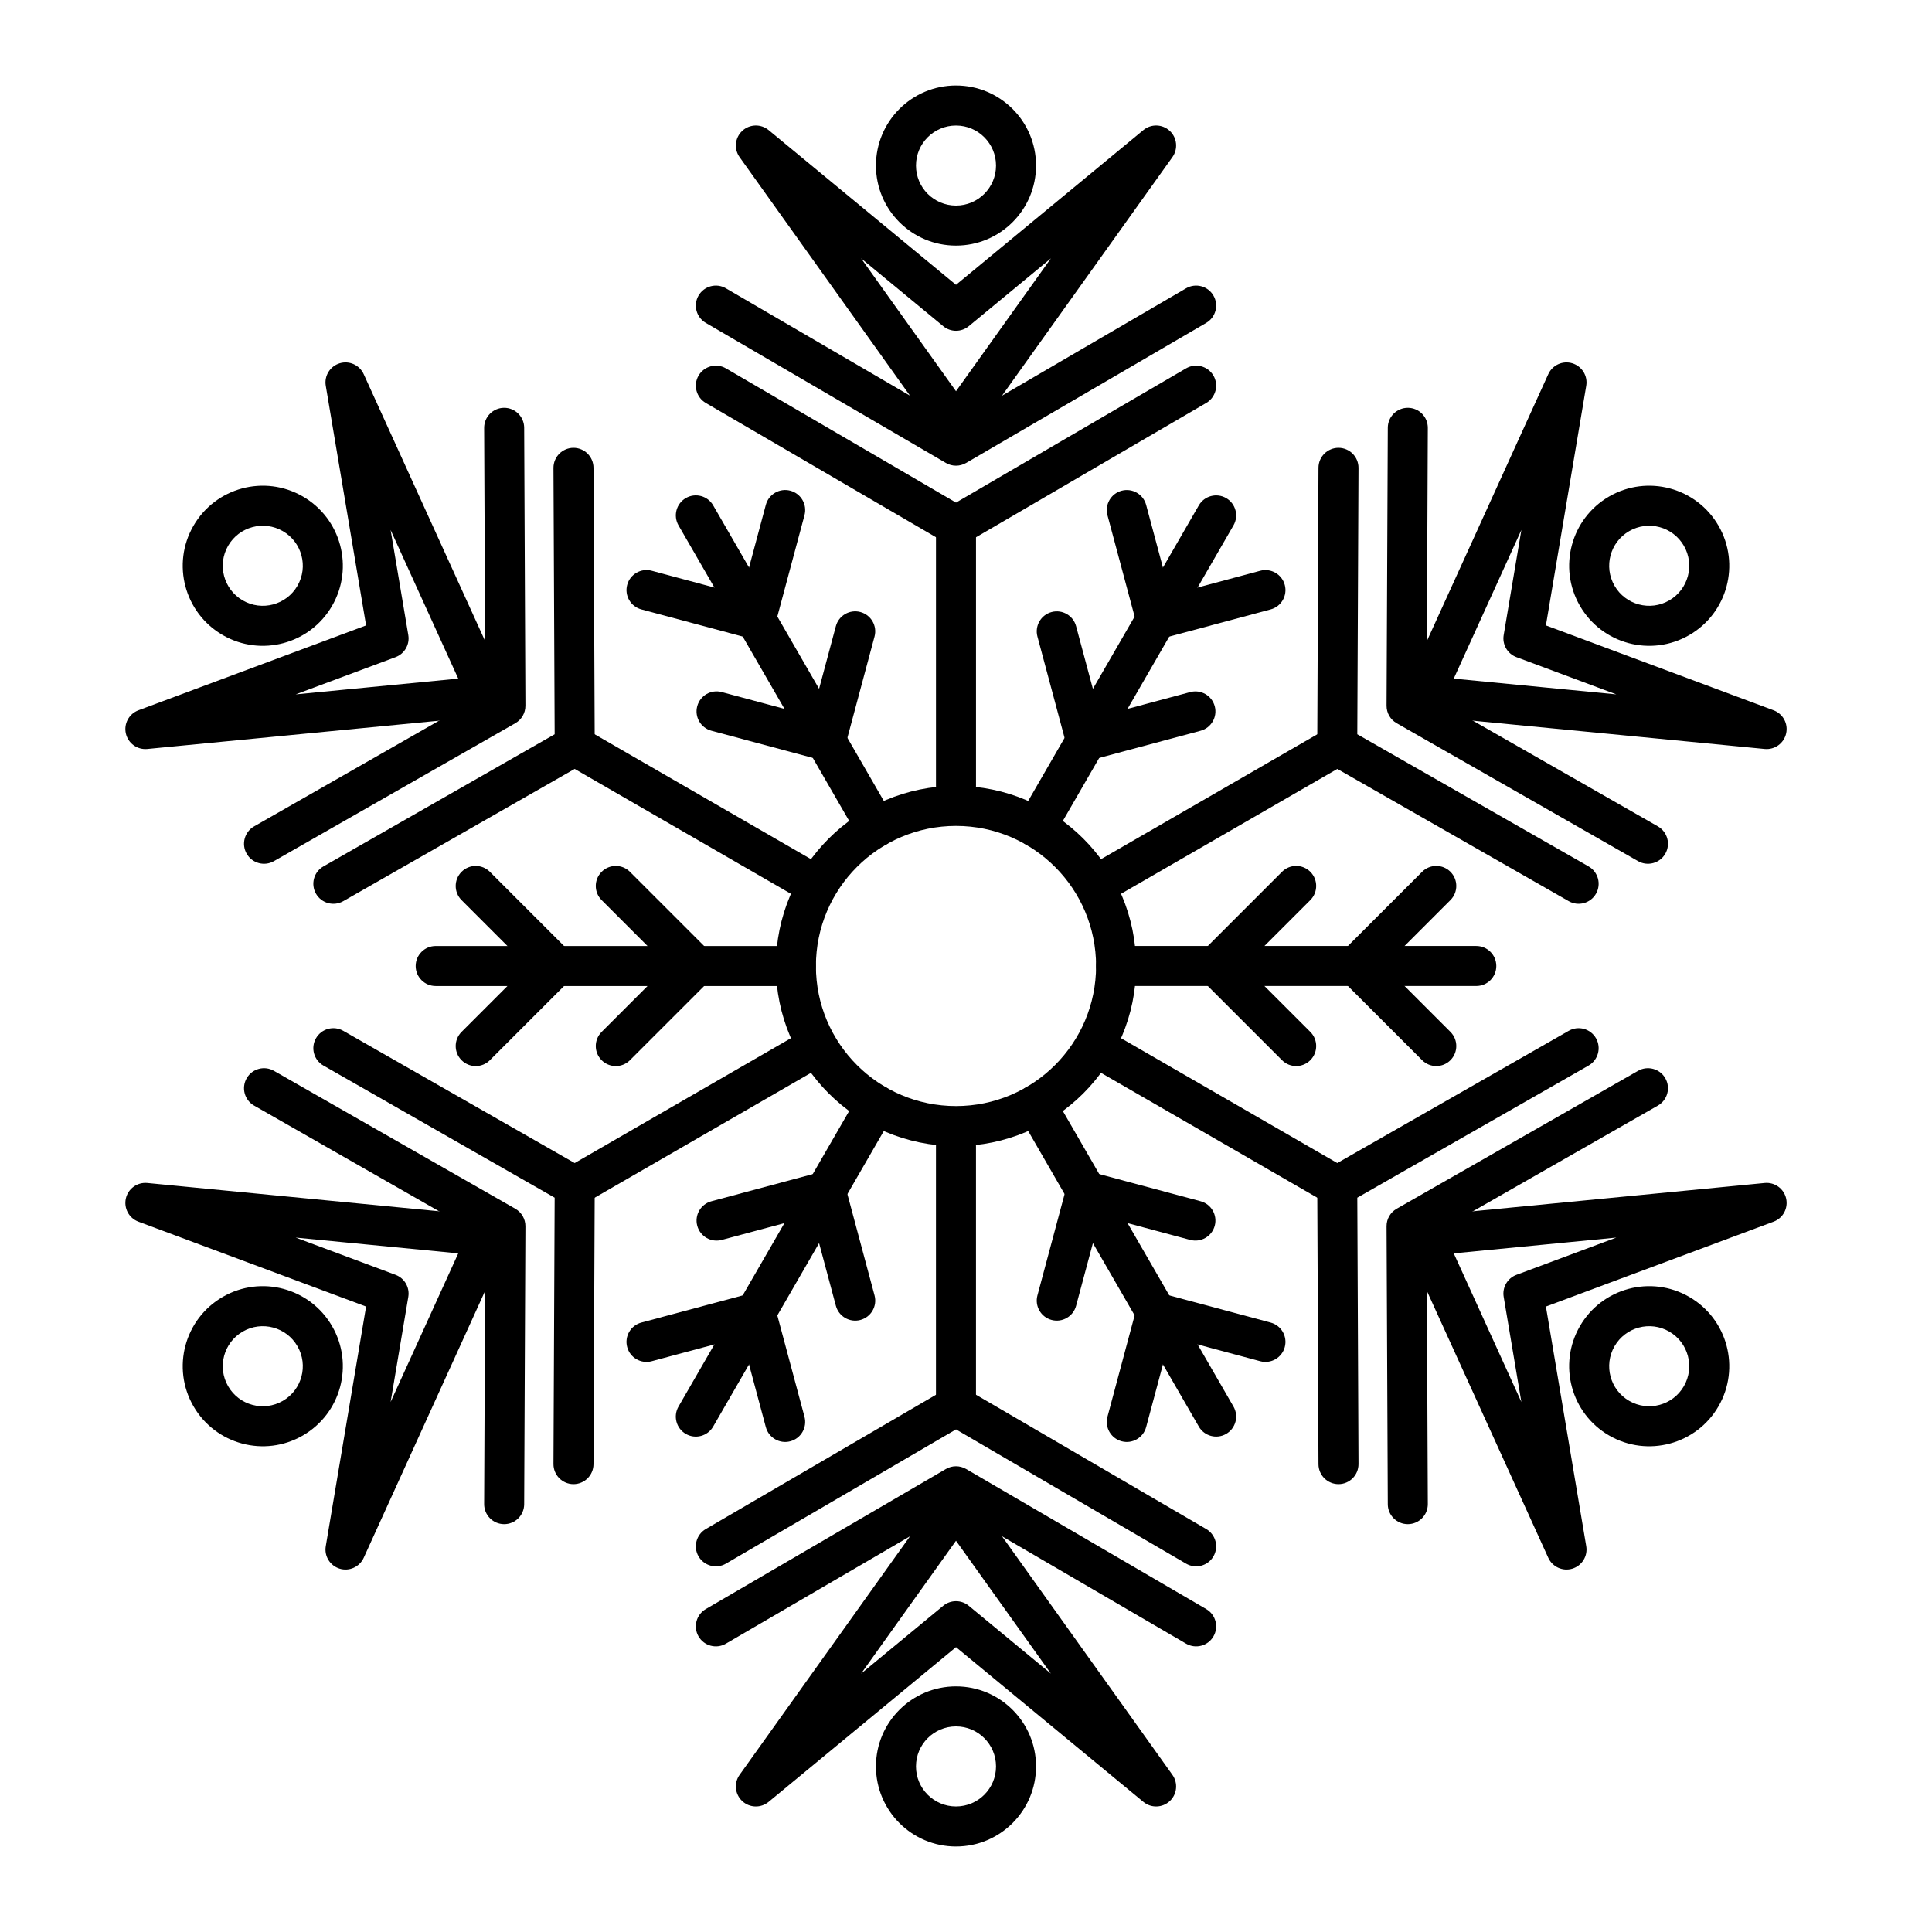
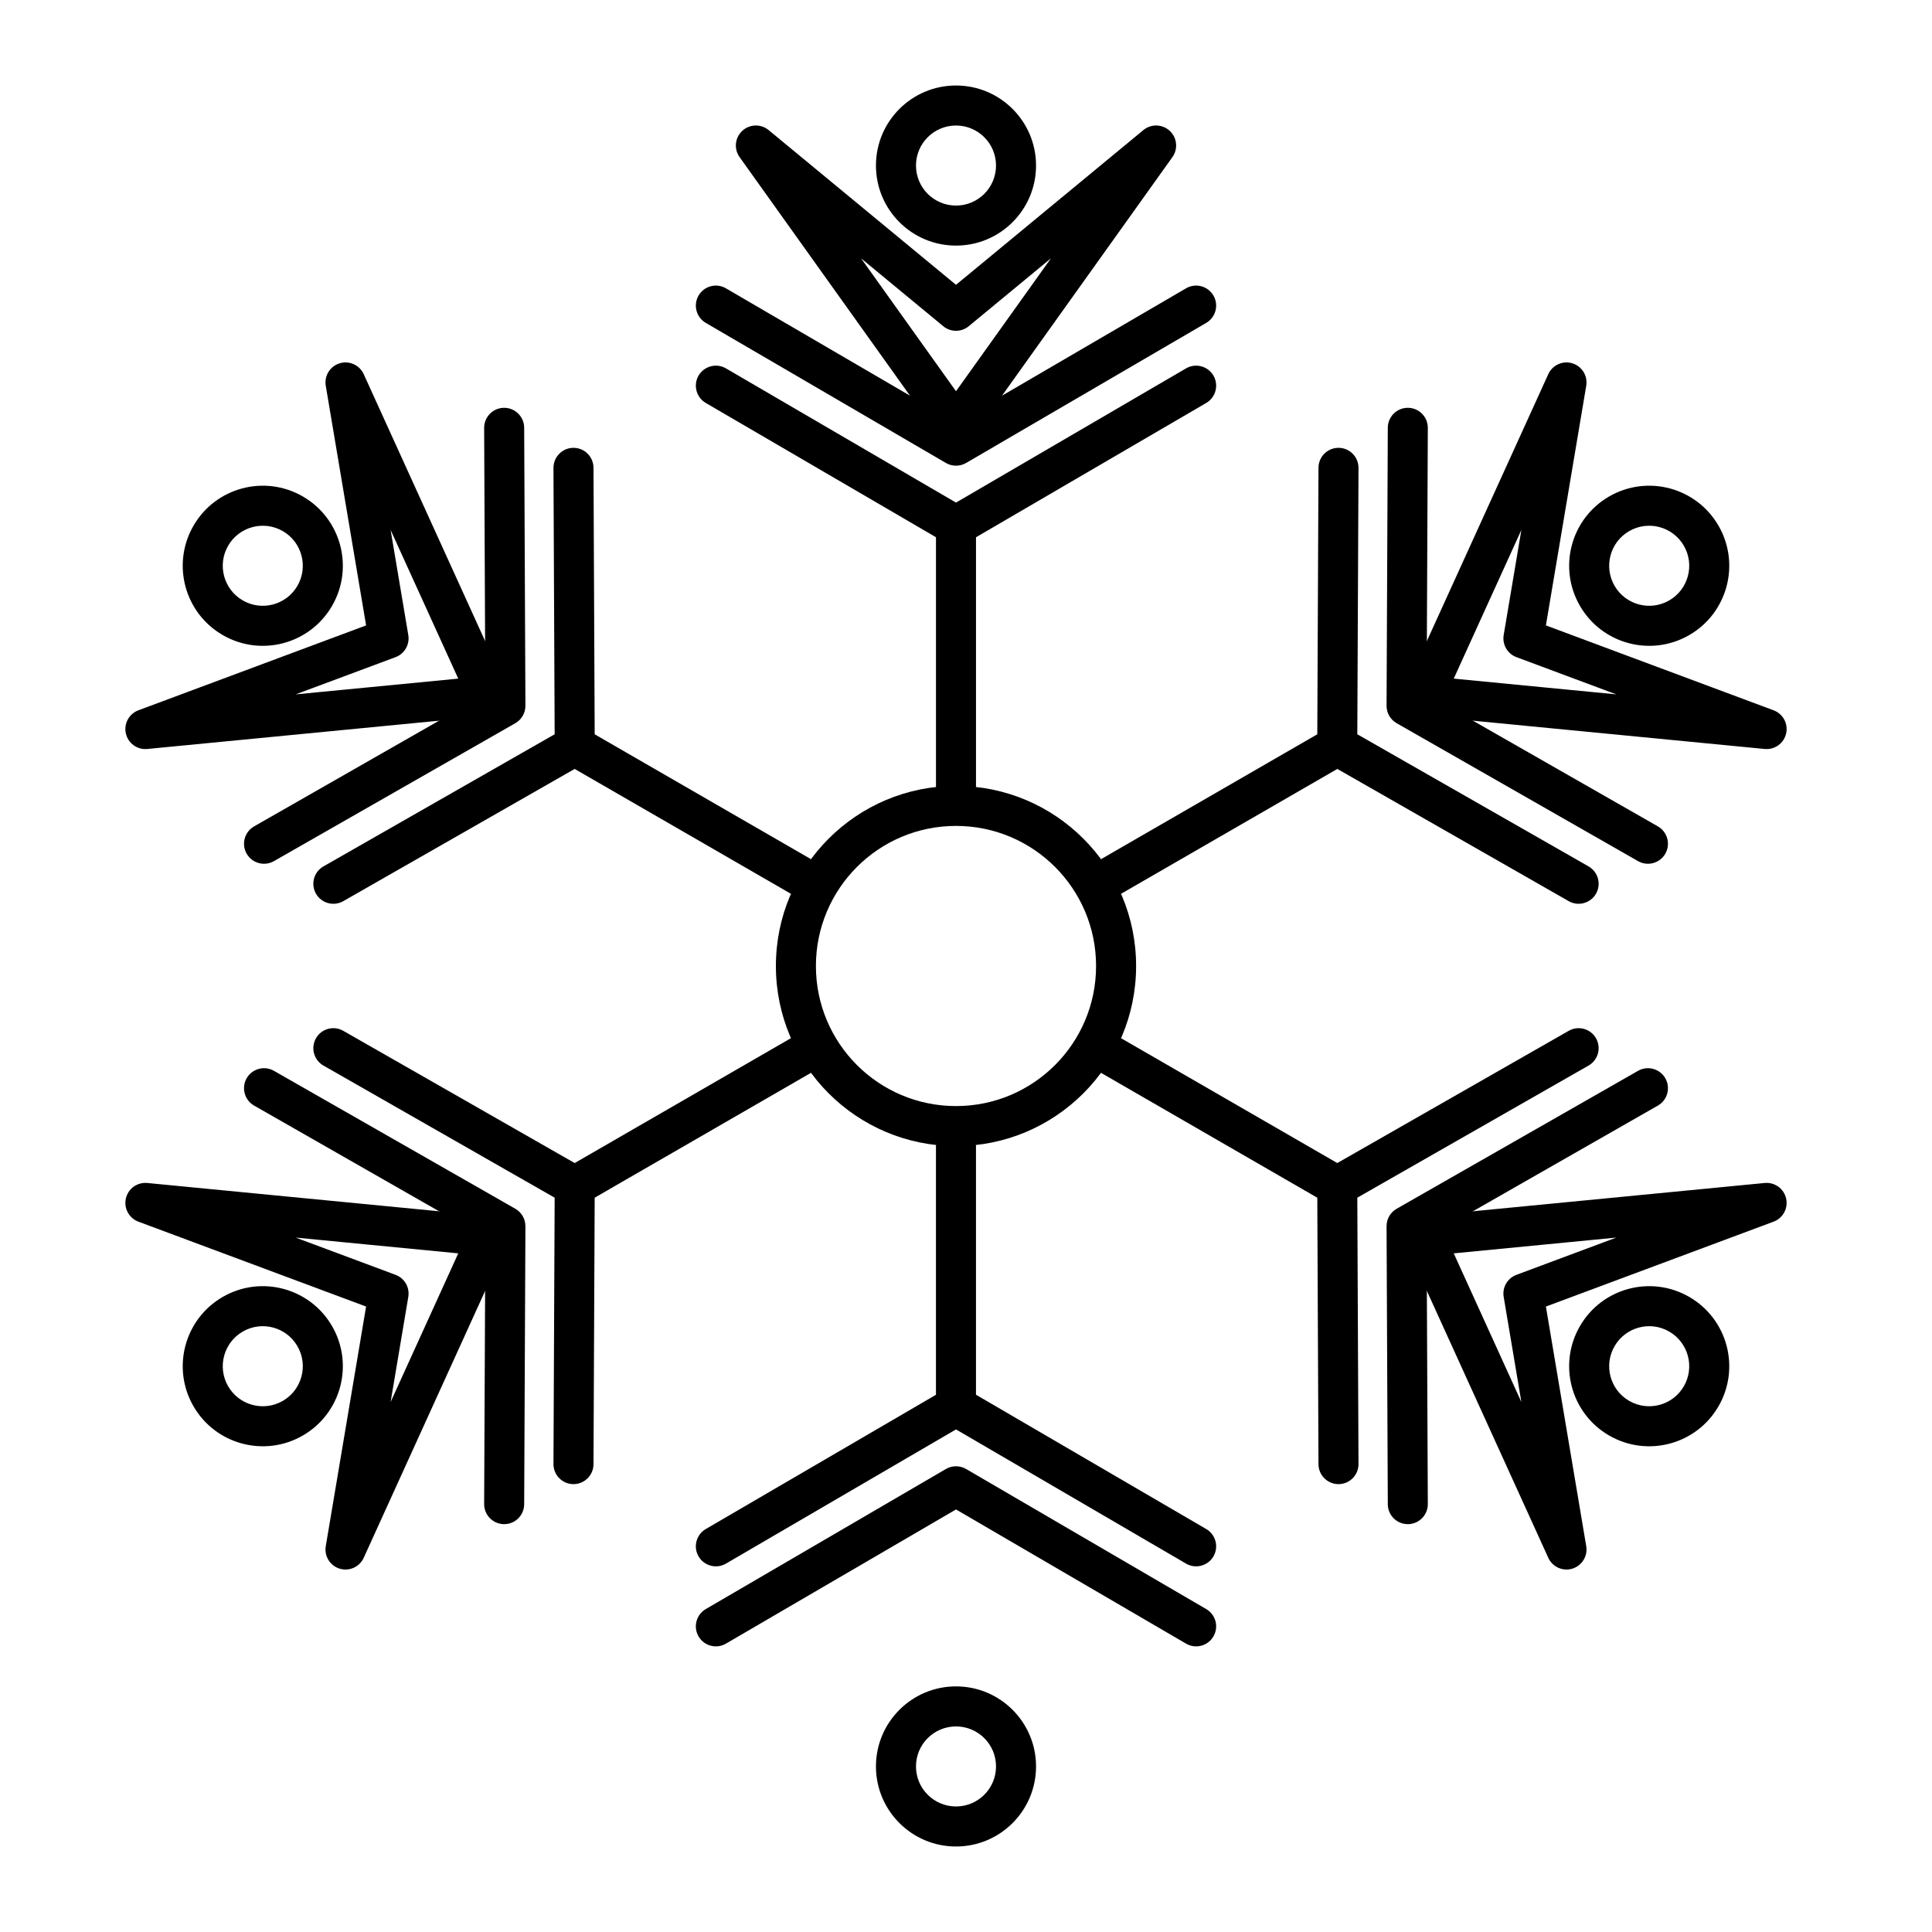
<svg xmlns="http://www.w3.org/2000/svg" xmlns:xlink="http://www.w3.org/1999/xlink" width="800px" height="800px" version="1.1" viewBox="144 144 512 512">
  <defs>
    <clipPath id="m">
-       <path d="m148.09 148.09h503.81v503.81h-503.81z" />
-     </clipPath>
+       </clipPath>
    <clipPath id="l">
      <rect width="504" height="504" />
    </clipPath>
    <g id="f" clip-path="url(#l)">
      <path d="m387.23 257.3h-95.457c-2.93 0-5.305-2.375-5.305-5.301 0-2.93 2.375-5.305 5.305-5.305h95.457c2.93 0 5.305 2.375 5.305 5.305 0 2.926-2.375 5.301-5.305 5.301z" fill-rule="evenodd" />
      <path d="m380.38 276.96c-2.07 2.07-5.43 2.07-7.5 0l-24.965-24.961 24.965-24.965c2.07-2.07 5.43-2.07 7.5 0 2.07 2.07 2.07 5.43 0 7.5l-17.457 17.465 17.457 17.461c2.07 2.07 2.07 5.43 0 7.5z" fill-rule="evenodd" />
      <path d="m343.25 276.96c-2.074 2.07-5.43 2.07-7.5 0l-24.965-24.961 24.965-24.965c2.07-2.07 5.426-2.07 7.5 0 2.07 2.07 2.07 5.43 0 7.5l-17.461 17.465 17.461 17.461c2.07 2.07 2.07 5.43 0 7.5z" fill-rule="evenodd" />
    </g>
    <clipPath id="k">
      <rect width="504" height="504" />
    </clipPath>
    <g id="e" clip-path="url(#k)">
      <path d="m111.46 246.7h95.461c2.93 0 5.301 2.375 5.301 5.305 0 2.926-2.371 5.301-5.301 5.301h-95.461c-2.926 0-5.301-2.375-5.301-5.301 0-2.93 2.375-5.305 5.301-5.305z" fill-rule="evenodd" />
      <path d="m118.32 227.04c2.07-2.07 5.426-2.07 7.5 0l24.961 24.965-24.961 24.961c-2.074 2.07-5.43 2.07-7.5 0-2.074-2.07-2.074-5.43-0.004-7.5l17.461-17.461-17.461-17.465c-2.07-2.07-2.066-5.43 0.004-7.5z" fill-rule="evenodd" />
      <path d="m155.44 227.04c2.07-2.07 5.43-2.07 7.5 0l24.965 24.965-24.965 24.961c-2.07 2.07-5.43 2.07-7.5 0-2.07-2.07-2.07-5.43 0-7.5l17.461-17.461-17.461-17.465c-2.07-2.07-2.07-5.43 0-7.5z" fill-rule="evenodd" />
    </g>
    <clipPath id="j">
      <rect width="504" height="504" />
    </clipPath>
    <g id="d" clip-path="url(#j)">
      <path d="m313.7 374.06-47.727-82.672c-1.465-2.535-0.598-5.777 1.941-7.242 2.535-1.465 5.777-0.598 7.242 1.941l47.73 82.668c1.465 2.539 0.594 5.781-1.941 7.246s-5.781 0.594-7.246-1.941z" fill-rule="evenodd" />
      <path d="m293.24 377.95c-2.828-0.758-4.508-3.664-3.75-6.496l9.137-34.098 34.102 9.137c2.828 0.758 4.508 3.664 3.75 6.496-0.758 2.828-3.668 4.508-6.496 3.75l-23.852-6.391-6.394 23.852c-0.758 2.828-3.668 4.508-6.496 3.75z" fill-rule="evenodd" />
      <path d="m274.68 345.8c-2.828-0.758-4.508-3.668-3.75-6.496l9.137-34.098 34.102 9.137c2.828 0.758 4.508 3.664 3.75 6.492-0.758 2.832-3.664 4.508-6.496 3.754l-23.852-6.391-6.394 23.852c-0.758 2.828-3.664 4.508-6.496 3.75z" fill-rule="evenodd" />
    </g>
    <clipPath id="i">
      <rect width="504" height="504" />
    </clipPath>
    <g id="c" clip-path="url(#i)">
      <path d="m185 129.93 47.73 82.672c1.465 2.535 0.594 5.777-1.941 7.242s-5.781 0.598-7.242-1.941l-47.73-82.668c-1.465-2.535-0.598-5.781 1.941-7.246 2.535-1.461 5.777-0.594 7.242 1.941z" fill-rule="evenodd" />
      <path d="m205.45 126.04c2.828 0.758 4.508 3.668 3.75 6.496l-9.141 34.098-34.098-9.137c-2.828-0.758-4.508-3.664-3.75-6.492 0.758-2.832 3.664-4.512 6.496-3.754l23.852 6.391 6.394-23.852c0.758-2.828 3.664-4.508 6.496-3.75z" fill-rule="evenodd" />
      <path d="m224.01 158.19c2.832 0.758 4.508 3.668 3.75 6.496l-9.137 34.102-34.098-9.137c-2.832-0.758-4.512-3.668-3.75-6.496 0.758-2.828 3.664-4.508 6.492-3.75l23.855 6.387 6.391-23.852c0.762-2.828 3.668-4.508 6.496-3.75z" fill-rule="evenodd" />
    </g>
    <clipPath id="h">
      <rect width="504" height="504" />
    </clipPath>
    <g id="b" clip-path="url(#h)">
      <path d="m322.88 135.24-47.73 82.668c-1.465 2.539-4.707 3.406-7.242 1.941-2.539-1.465-3.406-4.707-1.941-7.242l47.727-82.672c1.465-2.535 4.711-3.402 7.246-1.941 2.535 1.465 3.406 4.711 1.941 7.246z" fill-rule="evenodd" />
      <path d="m336.48 151.01c0.758 2.828-0.922 5.734-3.75 6.492l-34.102 9.137-9.137-34.098c-0.758-2.828 0.922-5.738 3.75-6.496 2.828-0.758 5.738 0.922 6.496 3.75l6.394 23.852 23.852-6.391c2.828-0.754 5.738 0.922 6.496 3.754z" fill-rule="evenodd" />
      <path d="m317.92 183.16c0.758 2.828-0.922 5.738-3.75 6.496l-34.102 9.137-9.137-34.102c-0.758-2.828 0.922-5.738 3.75-6.496 2.832-0.758 5.738 0.922 6.496 3.75l6.394 23.852 23.852-6.387c2.832-0.758 5.738 0.922 6.496 3.75z" fill-rule="evenodd" />
    </g>
    <clipPath id="g">
      <rect width="504" height="504" />
    </clipPath>
    <g id="a" clip-path="url(#g)">
      <path d="m175.81 368.76 47.73-82.668c1.461-2.539 4.707-3.406 7.242-1.941 2.535 1.465 3.406 4.707 1.941 7.242l-47.73 82.672c-1.465 2.535-4.707 3.406-7.242 1.941-2.539-1.465-3.406-4.707-1.941-7.246z" fill-rule="evenodd" />
      <path d="m162.21 352.99c-0.758-2.832 0.922-5.738 3.75-6.496l34.098-9.137 9.141 34.098c0.758 2.832-0.922 5.738-3.75 6.496-2.832 0.758-5.738-0.922-6.496-3.75l-6.394-23.852-23.852 6.391c-2.832 0.758-5.738-0.922-6.496-3.75z" fill-rule="evenodd" />
      <path d="m180.78 320.84c-0.762-2.828 0.918-5.734 3.75-6.492l34.098-9.137 9.137 34.098c0.758 2.828-0.918 5.738-3.75 6.496-2.828 0.758-5.734-0.922-6.496-3.75l-6.391-23.852-23.855 6.391c-2.828 0.754-5.734-0.922-6.492-3.754z" fill-rule="evenodd" />
    </g>
  </defs>
  <path d="m402.65 352.27v-68.941c0-2.93-2.375-5.305-5.301-5.305-2.926 0-5.305 2.375-5.305 5.305v68.941c0 2.926 2.379 5.305 5.305 5.305 2.926 0 5.301-2.379 5.301-5.305z" fill-rule="evenodd" />
  <path d="m397.35 255.97 60.965-35.562c2.531-1.477 5.781-0.621 7.254 1.91 1.477 2.527 0.621 5.777-1.906 7.25l-63.641 37.125c-1.652 0.961-3.695 0.961-5.344 0l-63.641-37.125c-2.527-1.473-3.383-4.723-1.91-7.25 1.477-2.531 4.727-3.387 7.254-1.91z" fill-rule="evenodd" />
  <path d="m397.35 277.19 60.965-35.566c2.531-1.473 5.781-0.617 7.254 1.91 1.477 2.527 0.621 5.777-1.906 7.254l-63.641 37.121c-1.652 0.965-3.695 0.965-5.344 0l-63.641-37.121c-2.527-1.477-3.383-4.727-1.91-7.254 1.477-2.527 4.727-3.383 7.254-1.91z" fill-rule="evenodd" />
  <path d="m397.35 219.48 49.656-41.008c2.051-1.695 5.043-1.605 6.992 0.211 1.949 1.812 2.246 4.793 0.699 6.961l-53.031 74.246c-0.996 1.391-2.606 2.219-4.316 2.219-1.715 0-3.32-0.828-4.316-2.219l-53.031-74.246c-1.551-2.168-1.25-5.148 0.699-6.961 1.945-1.816 4.938-1.906 6.992-0.211zm25.16-7.019-21.785 17.988c-1.961 1.621-4.793 1.621-6.754 0l-21.781-17.988 25.16 35.223z" fill-rule="evenodd" />
  <path d="m397.35 166.66c-11.715 0-21.215 9.496-21.215 21.211 0 11.715 9.5 21.215 21.215 21.215s21.211-9.5 21.211-21.215c0-11.715-9.496-21.211-21.211-21.211zm0 10.605c5.856 0 10.605 4.75 10.605 10.605 0 5.859-4.75 10.609-10.605 10.609-5.859 0-10.605-4.75-10.605-10.609 0-5.856 4.746-10.605 10.605-10.605z" fill-rule="evenodd" />
  <path d="m441.33 380.73 59.707-34.473c2.535-1.461 3.406-4.707 1.941-7.242-1.465-2.535-4.711-3.406-7.246-1.941l-59.703 34.473c-2.535 1.461-3.406 4.707-1.941 7.242 1.461 2.535 4.707 3.406 7.242 1.941z" fill-rule="evenodd" />
  <path d="m522.07 327.98 61.285 35.02c2.539 1.453 3.426 4.695 1.973 7.234-1.453 2.543-4.695 3.426-7.234 1.973l-63.969-36.551c-1.66-0.949-2.684-2.715-2.672-4.629l0.328-73.672c0.012-2.93 2.398-5.293 5.328-5.281 2.926 0.012 5.293 2.398 5.277 5.328z" fill-rule="evenodd" />
  <path d="m503.7 338.59 61.285 35.016c2.539 1.453 3.426 4.695 1.973 7.234-1.453 2.543-4.695 3.426-7.234 1.977l-63.969-36.555c-1.66-0.945-2.684-2.715-2.672-4.625l0.328-73.676c0.012-2.926 2.398-5.293 5.328-5.281 2.926 0.016 5.293 2.402 5.277 5.328z" fill-rule="evenodd" />
  <path d="m553.68 309.74 60.344 22.496c2.496 0.934 3.914 3.57 3.312 6.164-0.598 2.594-3.027 4.344-5.676 4.086l-90.816-8.805c-1.703-0.168-3.227-1.145-4.082-2.629-0.855-1.48-0.941-3.289-0.234-4.848l37.785-83.051c1.102-2.422 3.828-3.652 6.375-2.875 2.547 0.781 4.121 3.328 3.68 5.953zm18.66 18.277-26.469-9.867c-2.383-0.891-3.801-3.344-3.379-5.852l4.688-27.859-17.922 39.402z" fill-rule="evenodd" />
  <path d="m599.43 283.33c-5.859-10.148-18.832-13.625-28.98-7.766-10.145 5.859-13.621 18.832-7.762 28.977 5.856 10.148 18.832 13.625 28.977 7.766 10.145-5.859 13.621-18.832 7.766-28.977zm-9.188 5.301c2.93 5.074 1.191 11.562-3.883 14.488-5.07 2.93-11.559 1.191-14.488-3.879-2.93-5.074-1.191-11.562 3.883-14.492 5.074-2.926 11.559-1.188 14.488 3.883z" fill-rule="evenodd" />
  <path d="m436.03 428.46 59.703 34.469c2.535 1.465 5.781 0.594 7.246-1.941 1.465-2.531 0.594-5.777-1.941-7.242l-59.707-34.473c-2.535-1.461-5.781-0.594-7.242 1.941-1.465 2.535-0.594 5.781 1.941 7.246z" fill-rule="evenodd" />
  <path d="m522.07 472.01 0.316 70.578c0.016 2.93-2.352 5.316-5.277 5.328-2.93 0.016-5.316-2.352-5.328-5.277l-0.328-73.676c-0.012-1.91 1.012-3.68 2.672-4.629l63.969-36.551c2.539-1.453 5.781-0.57 7.234 1.973 1.453 2.543 0.566 5.785-1.973 7.234z" fill-rule="evenodd" />
  <path d="m503.7 461.4 0.316 70.582c0.016 2.93-2.352 5.316-5.277 5.328-2.93 0.012-5.316-2.352-5.328-5.281l-0.328-73.672c-0.012-1.914 1.012-3.68 2.672-4.629l63.969-36.551c2.539-1.453 5.781-0.57 7.234 1.973 1.453 2.539 0.566 5.781-1.973 7.234z" fill-rule="evenodd" />
  <path d="m553.68 490.25 10.688 63.508c0.441 2.629-1.133 5.172-3.68 5.953-2.547 0.777-5.273-0.453-6.375-2.875l-37.785-83.051c-0.707-1.559-0.621-3.363 0.234-4.848 0.855-1.484 2.379-2.461 4.082-2.629l90.816-8.805c2.648-0.254 5.078 1.492 5.676 4.086 0.602 2.598-0.816 5.234-3.312 6.164zm-6.5 25.301-4.688-27.859c-0.422-2.508 0.996-4.961 3.379-5.848l26.469-9.871-43.082 4.18z" fill-rule="evenodd" />
  <path d="m599.43 516.67c5.856-10.148 2.379-23.121-7.766-28.98-10.145-5.856-23.121-2.379-28.977 7.766-5.859 10.145-2.383 23.121 7.762 28.977 10.148 5.859 23.121 2.383 28.98-7.762zm-9.188-5.305c-2.93 5.074-9.414 6.812-14.488 3.883-5.074-2.93-6.812-9.418-3.883-14.488 2.93-5.074 9.418-6.812 14.488-3.883 5.074 2.93 6.812 9.414 3.883 14.488z" fill-rule="evenodd" />
  <path d="m392.04 447.73v68.945c0 2.926 2.379 5.301 5.305 5.301 2.926 0 5.301-2.375 5.301-5.301v-68.945c0-2.926-2.375-5.301-5.301-5.301-2.926 0-5.305 2.375-5.305 5.301z" fill-rule="evenodd" />
  <path d="m397.35 544.02-60.969 35.562c-2.527 1.477-5.777 0.621-7.254-1.906-1.473-2.531-0.617-5.781 1.91-7.254l63.641-37.125c1.648-0.961 3.691-0.961 5.344 0l63.641 37.125c2.527 1.473 3.383 4.723 1.906 7.254-1.473 2.527-4.723 3.383-7.254 1.906z" fill-rule="evenodd" />
  <path d="m397.35 522.81-60.969 35.566c-2.527 1.473-5.777 0.617-7.254-1.91-1.473-2.527-0.617-5.777 1.91-7.254l63.641-37.121c1.648-0.965 3.691-0.965 5.344 0l63.641 37.121c2.527 1.477 3.383 4.727 1.906 7.254-1.473 2.527-4.723 3.383-7.254 1.91z" fill-rule="evenodd" />
-   <path d="m397.35 580.51-49.656 41.008c-2.055 1.699-5.047 1.605-6.992-0.207-1.949-1.816-2.25-4.797-0.699-6.961l53.031-74.246c0.996-1.395 2.602-2.223 4.316-2.223 1.711 0 3.32 0.828 4.316 2.223l53.031 74.246c1.547 2.164 1.25 5.144-0.699 6.961-1.949 1.812-4.941 1.906-6.992 0.207zm-25.16 7.023 21.781-17.992c1.961-1.617 4.793-1.617 6.754 0l21.785 17.992-25.16-35.223z" fill-rule="evenodd" />
  <path d="m397.35 633.34c11.715 0 21.211-9.5 21.211-21.215s-9.496-21.215-21.211-21.215-21.215 9.5-21.215 21.215 9.5 21.215 21.215 21.215zm0-10.609c-5.859 0-10.605-4.746-10.605-10.605s4.746-10.605 10.605-10.605c5.856 0 10.605 4.746 10.605 10.605s-4.75 10.605-10.605 10.605z" fill-rule="evenodd" />
  <path d="m353.36 419.27-59.703 34.473c-2.535 1.465-3.406 4.711-1.941 7.242 1.461 2.535 4.707 3.406 7.242 1.941l59.707-34.469c2.535-1.465 3.402-4.711 1.941-7.246-1.465-2.535-4.711-3.402-7.246-1.941z" fill-rule="evenodd" />
  <path d="m272.62 472.01-61.281-35.02c-2.543-1.449-3.426-4.691-1.973-7.234 1.449-2.543 4.691-3.426 7.234-1.973l63.969 36.551c1.66 0.949 2.68 2.719 2.672 4.629l-0.328 73.676c-0.016 2.926-2.402 5.293-5.328 5.277-2.926-0.012-5.293-2.398-5.281-5.328z" fill-rule="evenodd" />
  <path d="m290.99 461.4-61.281-35.016c-2.543-1.453-3.426-4.695-1.973-7.234 1.449-2.543 4.691-3.426 7.234-1.973l63.969 36.551c1.66 0.949 2.68 2.715 2.672 4.629l-0.328 73.672c-0.016 2.93-2.402 5.293-5.328 5.281s-5.293-2.398-5.281-5.328z" fill-rule="evenodd" />
  <path d="m241.02 490.25-60.344-22.496c-2.496-0.93-3.914-3.566-3.316-6.164 0.598-2.594 3.027-4.34 5.68-4.086l90.816 8.805c1.703 0.168 3.223 1.145 4.078 2.629 0.859 1.484 0.945 3.289 0.234 4.848l-37.781 83.051c-1.102 2.422-3.832 3.652-6.379 2.875-2.547-0.781-4.121-3.324-3.676-5.953zm-18.664-18.277 26.473 9.871c2.383 0.887 3.797 3.34 3.375 5.848l-4.688 27.859 17.926-39.398z" fill-rule="evenodd" />
  <path d="m195.27 516.67c5.859 10.145 18.832 13.621 28.977 7.762 10.148-5.856 13.625-18.832 7.766-28.977-5.859-10.145-18.832-13.621-28.977-7.766-10.148 5.859-13.625 18.832-7.766 28.98zm9.184-5.305c-2.926-5.074-1.188-11.559 3.883-14.488 5.074-2.93 11.562-1.191 14.488 3.883 2.93 5.07 1.191 11.559-3.879 14.488-5.074 2.93-11.562 1.191-14.492-3.883z" fill-rule="evenodd" />
  <path d="m358.66 371.54-59.707-34.473c-2.535-1.465-5.781-0.594-7.242 1.941-1.465 2.535-0.594 5.781 1.941 7.242l59.703 34.473c2.535 1.465 5.781 0.594 7.246-1.941 1.461-2.535 0.594-5.781-1.941-7.242z" fill-rule="evenodd" />
  <path d="m272.62 327.98-0.316-70.578c-0.012-2.93 2.356-5.316 5.281-5.328s5.312 2.352 5.328 5.281l0.328 73.672c0.008 1.914-1.012 3.68-2.672 4.629l-63.969 36.551c-2.543 1.453-5.785 0.57-7.234-1.973-1.453-2.539-0.57-5.781 1.973-7.234z" fill-rule="evenodd" />
  <path d="m290.99 338.59-0.316-70.582c-0.012-2.926 2.356-5.312 5.281-5.328 2.926-0.012 5.312 2.356 5.328 5.281l0.328 73.676c0.008 1.91-1.012 3.68-2.672 4.625l-63.969 36.555c-2.543 1.449-5.785 0.566-7.234-1.977-1.453-2.539-0.57-5.781 1.973-7.234z" fill-rule="evenodd" />
  <path d="m241.02 309.74-10.688-63.508c-0.445-2.625 1.129-5.172 3.676-5.953 2.547-0.777 5.277 0.453 6.379 2.875l37.781 83.051c0.711 1.559 0.625 3.367-0.234 4.848-0.855 1.484-2.375 2.461-4.078 2.629l-90.816 8.805c-2.652 0.258-5.082-1.492-5.68-4.086s0.82-5.231 3.316-6.164zm6.496-25.301 4.688 27.859c0.422 2.508-0.992 4.961-3.375 5.852l-26.473 9.867 43.086-4.176z" fill-rule="evenodd" />
  <path d="m195.27 283.33c-5.859 10.145-2.383 23.117 7.766 28.977 10.145 5.859 23.117 2.383 28.977-7.766 5.859-10.145 2.383-23.117-7.766-28.977-10.145-5.859-23.117-2.383-28.977 7.766zm9.184 5.301c2.93-5.07 9.418-6.809 14.492-3.883 5.07 2.93 6.809 9.418 3.879 14.492-2.926 5.07-9.414 6.809-14.488 3.879-5.07-2.926-6.809-9.414-3.883-14.488z" fill-rule="evenodd" />
  <g clip-path="url(#m)">
    <use transform="translate(148 148)" xlink:href="#f" />
    <use transform="translate(148 148)" xlink:href="#e" />
    <use transform="matrix(1 -5.6e-17 5.6e-17 1 148 148)" xlink:href="#d" />
    <use transform="matrix(1 -5.6e-17 5.6e-17 1 148 148)" xlink:href="#c" />
    <use transform="matrix(1 5.6e-17 -5.6e-17 1 148 148)" xlink:href="#b" />
    <use transform="matrix(1 5.6e-17 -5.6e-17 1 148 148)" xlink:href="#a" />
  </g>
  <path d="m397.35 352.27c-26.359 0-47.73 21.367-47.73 47.73 0 26.359 21.371 47.727 47.73 47.727s47.73-21.367 47.73-47.727c0-26.363-21.371-47.73-47.73-47.73zm0 10.605c20.5 0 37.121 16.621 37.121 37.125 0 20.5-16.621 37.121-37.121 37.121-20.504 0-37.125-16.621-37.125-37.121 0-20.504 16.621-37.125 37.125-37.125z" fill-rule="evenodd" />
</svg>